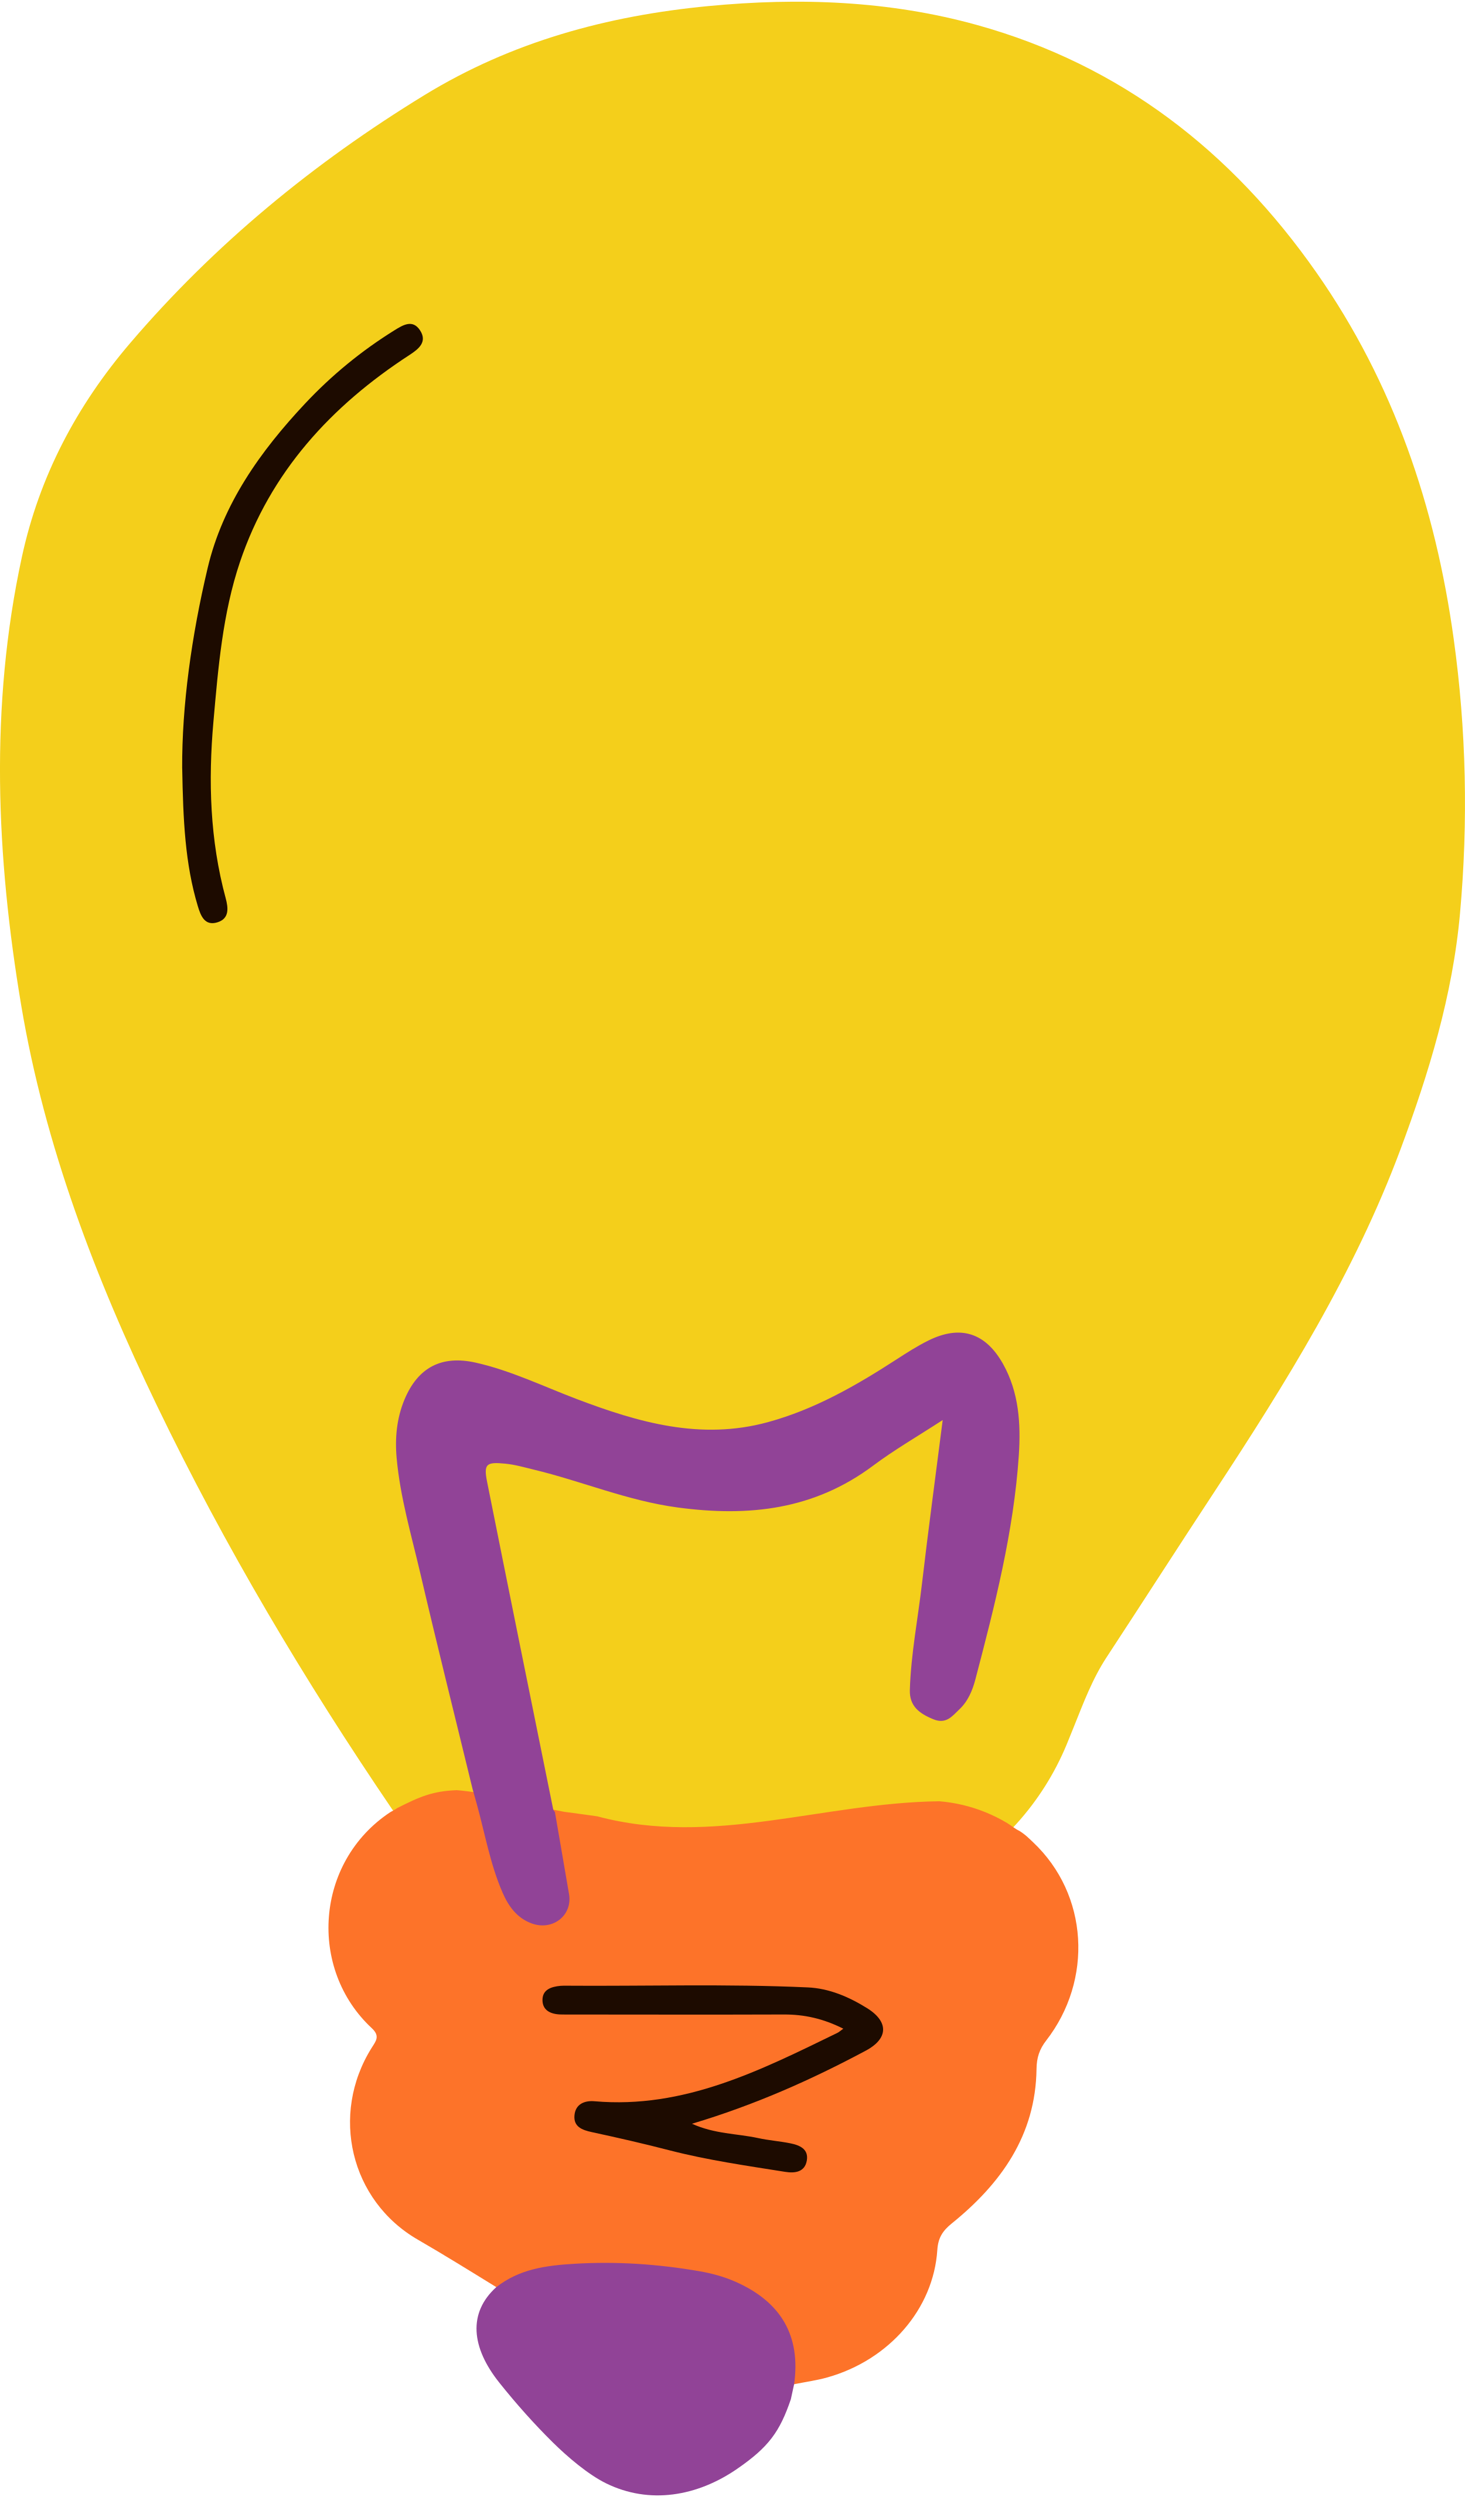
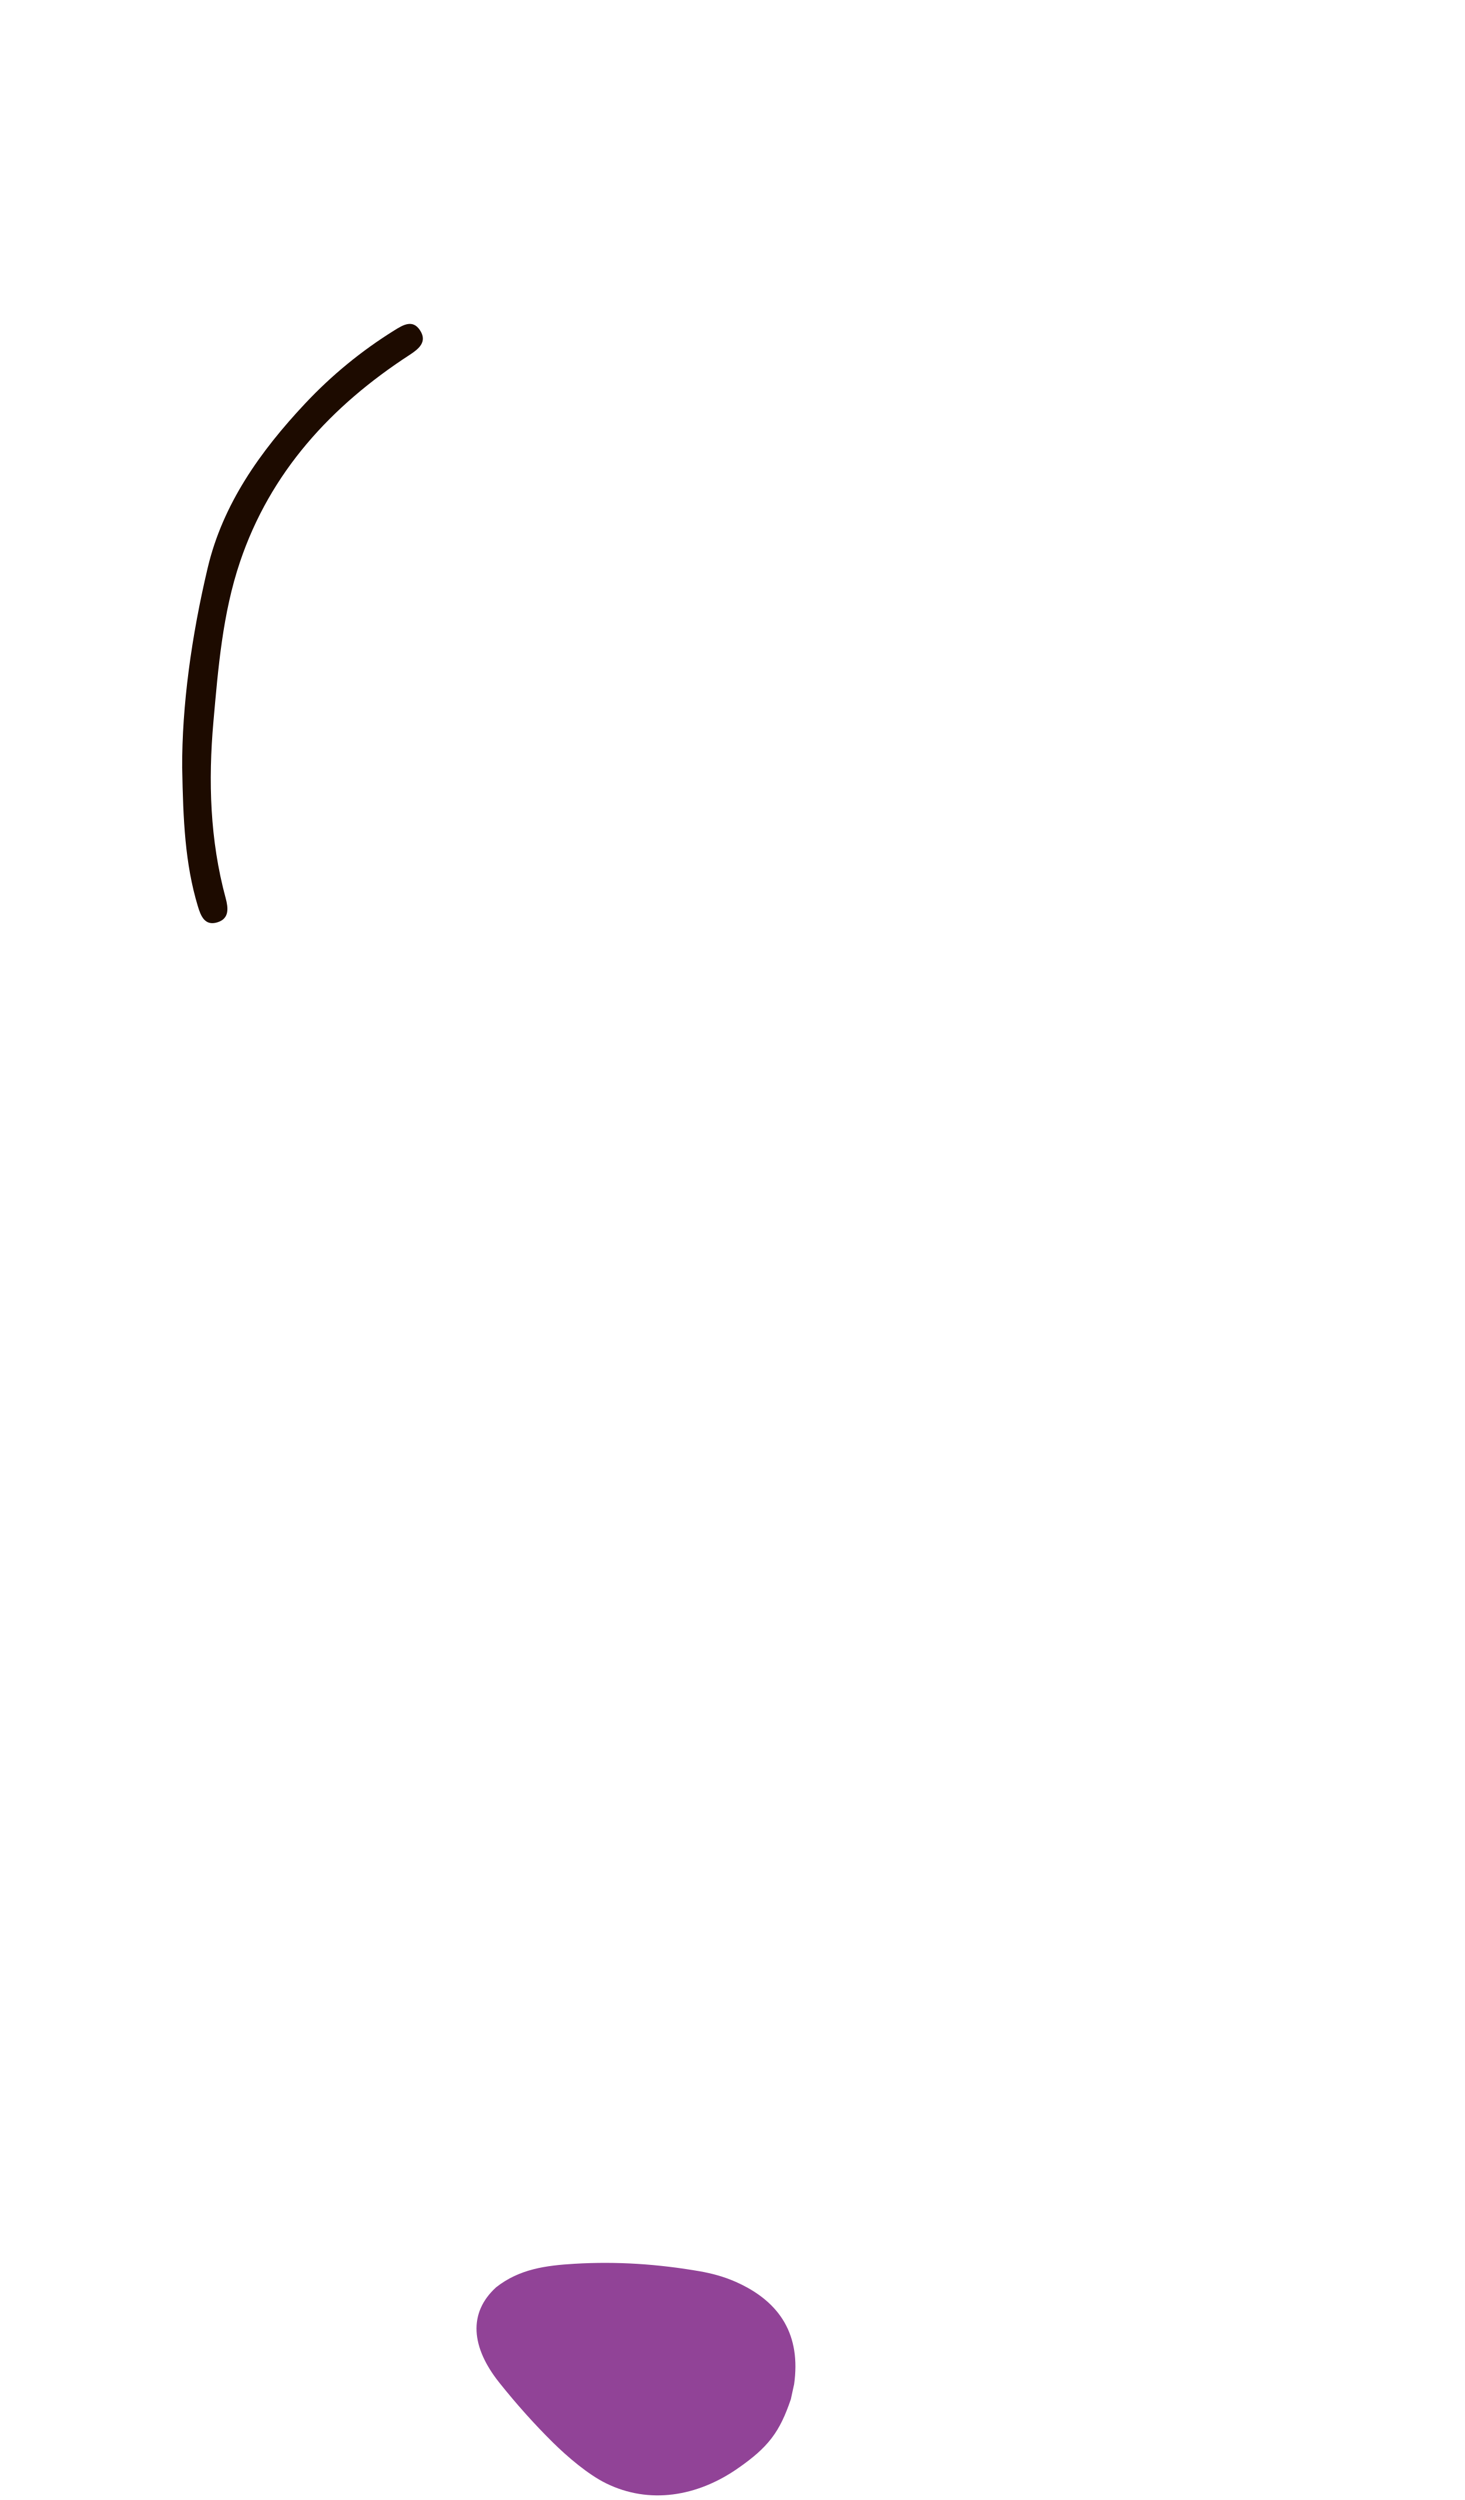
<svg xmlns="http://www.w3.org/2000/svg" width="238" height="406" viewBox="0 0 238 406" fill="none">
  <g clip-path="url(#clip0_1767_6481)">
-     <path d="M63.76 293.927C49.485 272.938 36.524 251.158 25.494 228.281C15.499 207.559 7.279 186.085 3.456 163.337C-0.612 139.135 -1.703 114.744 3.55 90.481C6.389 77.369 12.444 65.9 21.17 55.695C34.899 39.639 50.96 26.46 68.936 15.459C83.143 6.763 98.659 2.559 115.06 0.989C129.819 -0.425 144.477 0.093 158.791 4.079C182.109 10.576 200.112 24.601 213.892 44.304C226.408 62.204 233.192 82.285 236.163 103.759C238.217 118.58 238.529 133.473 237.187 148.371C235.991 161.65 232.14 174.271 227.504 186.714C220.035 206.735 208.855 224.696 197.202 242.417C191.353 251.308 185.609 260.261 179.771 269.163C177.467 272.676 176.015 276.568 174.462 280.432C174.073 281.4 173.683 282.364 173.288 283.327C169.353 292.808 162.308 300.647 153.259 305.491C146.536 309.087 137.098 312.89 124.994 314.8C85.831 320.985 74.707 304.828 63.766 293.938L63.76 293.927Z" fill="#F4CF1B" />
-     <path d="M91.758 294.272C93.511 294.501 95.27 294.746 97.029 294.991C115.822 300.013 133.631 292.775 152.591 292.547C153.855 292.647 155.123 292.847 156.376 293.142C158.88 293.732 161.323 294.712 163.621 296.082C164.245 296.455 164.913 297.039 165.58 297.34C166.582 297.969 167.055 298.47 167.823 299.194C176.861 307.712 177.579 321.598 169.96 331.407C168.858 332.827 168.413 334.197 168.391 336.023C168.252 346.802 162.609 354.657 154.617 361.115C153.131 362.318 152.402 363.454 152.274 365.419C151.656 374.995 144.438 383.291 134.432 386.113C132.662 386.614 130.82 386.859 129.017 387.221C110.441 387.244 98.431 381.916 80.634 371.46C76.399 368.854 72.18 366.232 67.867 363.738C56.893 357.391 53.632 343.422 60.343 332.649C61.044 331.519 61.812 330.712 60.404 329.403C50.036 319.783 51.183 302.412 63.387 294.328C63.538 294.228 64.4 293.788 64.528 293.654C66.381 292.714 67.811 292.029 69.275 291.556C70.739 291.082 72.23 290.821 74.206 290.743C78.541 291.105 82.993 292.218 87.562 293.415C88.603 293.66 89.894 293.933 91.764 294.278L91.758 294.272Z" fill="#FD7329" />
    <path d="M29.595 124.788C29.545 114.582 31.12 103.286 33.741 92.229C36.201 81.84 42.301 73.283 49.558 65.55C53.893 60.929 58.729 56.97 64.094 53.635C65.485 52.772 67.032 51.837 68.218 53.619C69.481 55.512 68.023 56.675 66.554 57.633C53.793 65.923 43.898 76.685 38.978 91.294C36.168 99.639 35.444 108.481 34.671 117.227C33.819 126.853 34.109 136.44 36.658 145.855C37.097 147.481 37.281 149.195 35.316 149.797C33.252 150.431 32.606 148.728 32.139 147.174C30.057 140.276 29.751 133.167 29.601 124.788H29.595Z" fill="#1D0B00" />
-     <path d="M80.623 371.465C80.623 371.465 80.628 371.46 80.634 371.454C84.379 368.52 88.648 367.941 93.334 367.663C100.212 367.251 106.929 367.713 113.652 368.877C115.655 369.222 117.626 369.762 119.484 370.58C126.947 373.871 130.103 379.421 129.012 387.216L128.478 389.666C126.68 394.938 124.899 397.421 119.757 400.967C113.279 405.438 105.516 406.791 98.454 403.317C95.515 401.869 92.143 398.98 89.811 396.675C86.733 393.635 83.839 390.378 81.135 386.993C76.527 381.236 76.015 375.63 80.623 371.46V371.465Z" fill="#914397" />
-     <path d="M90.156 294.322C90.918 298.754 91.681 303.186 92.443 307.618C93.044 311.108 89.733 313.681 86.277 312.35C83.984 311.47 82.626 309.622 81.674 307.445C79.626 302.779 78.786 297.763 77.428 292.892C77.206 292.095 76.983 291.299 76.76 290.503C73.928 278.85 71.012 267.214 68.285 255.534C66.838 249.337 65.018 243.202 64.439 236.827C64.144 233.581 64.439 230.358 65.714 227.296C67.901 222.073 71.746 220.069 77.267 221.305C82.982 222.586 88.241 225.152 93.673 227.212C103.735 231.031 113.852 233.949 124.738 230.976C132.334 228.905 139.04 225.058 145.579 220.826C147.282 219.724 149.002 218.616 150.816 217.72C155.992 215.153 160.093 216.417 162.959 221.533C165.536 226.143 165.853 231.226 165.514 236.365C164.679 248.797 161.596 260.795 158.452 272.776C157.973 274.591 157.233 276.323 155.864 277.609C154.728 278.678 153.738 280.098 151.618 279.223C149.347 278.288 147.727 277.102 147.811 274.452C147.995 268.623 149.119 262.9 149.792 257.126C150.799 248.519 151.963 239.934 153.148 230.631C149.002 233.325 145.284 235.469 141.867 238.024C132.279 245.19 121.738 246.392 110.101 244.833C101.937 243.742 94.53 240.557 86.689 238.676C85.169 238.308 83.678 237.874 82.103 237.718C79.009 237.412 78.547 237.735 79.137 240.691C82.682 258.412 86.277 276.122 89.866 293.838C89.9 294.005 90.056 294.15 90.156 294.311V294.322Z" fill="#914397" />
-     <path d="M136.998 329.481C133.725 327.833 130.648 327.165 127.359 327.176C115.895 327.215 104.436 327.187 92.972 327.182C92.326 327.182 91.675 327.193 91.029 327.171C89.477 327.12 88.141 326.525 88.13 324.843C88.119 323.117 89.566 322.661 91.052 322.522C91.235 322.505 91.419 322.499 91.608 322.499C104.825 322.6 118.048 322.177 131.254 322.778C134.705 322.934 137.91 324.314 140.843 326.135C144.399 328.34 144.338 331.073 140.671 333.039C131.783 337.793 122.606 341.874 112.416 344.92C116.128 346.601 119.74 346.506 123.157 347.247C124.866 347.62 126.63 347.748 128.344 348.088C129.869 348.388 131.405 348.995 131.071 350.91C130.742 352.775 129.145 352.987 127.576 352.736C121.287 351.734 114.982 350.838 108.805 349.246C104.608 348.16 100.373 347.191 96.138 346.278C94.53 345.933 93.15 345.387 93.328 343.533C93.5 341.724 94.958 341.123 96.583 341.267C111.142 342.537 123.558 336.24 136.046 330.16C136.285 330.043 136.486 329.854 137.009 329.476L136.998 329.481Z" fill="#1D0B00" />
+     <path d="M80.623 371.465C80.623 371.465 80.628 371.46 80.634 371.454C84.379 368.52 88.648 367.941 93.334 367.663C100.212 367.251 106.929 367.713 113.652 368.877C115.655 369.222 117.626 369.762 119.484 370.58C126.947 373.871 130.103 379.421 129.012 387.216L128.478 389.666C126.68 394.938 124.899 397.421 119.757 400.967C113.279 405.438 105.516 406.791 98.454 403.317C95.515 401.869 92.143 398.98 89.811 396.675C86.733 393.635 83.839 390.378 81.135 386.993C76.527 381.236 76.015 375.63 80.623 371.46Z" fill="#914397" />
  </g>
  <defs>
    <clipPath id="clip0_1767_6481">
      <rect width="238" height="405" fill="white" transform="translate(0 0.282)" />
    </clipPath>
  </defs>
</svg>